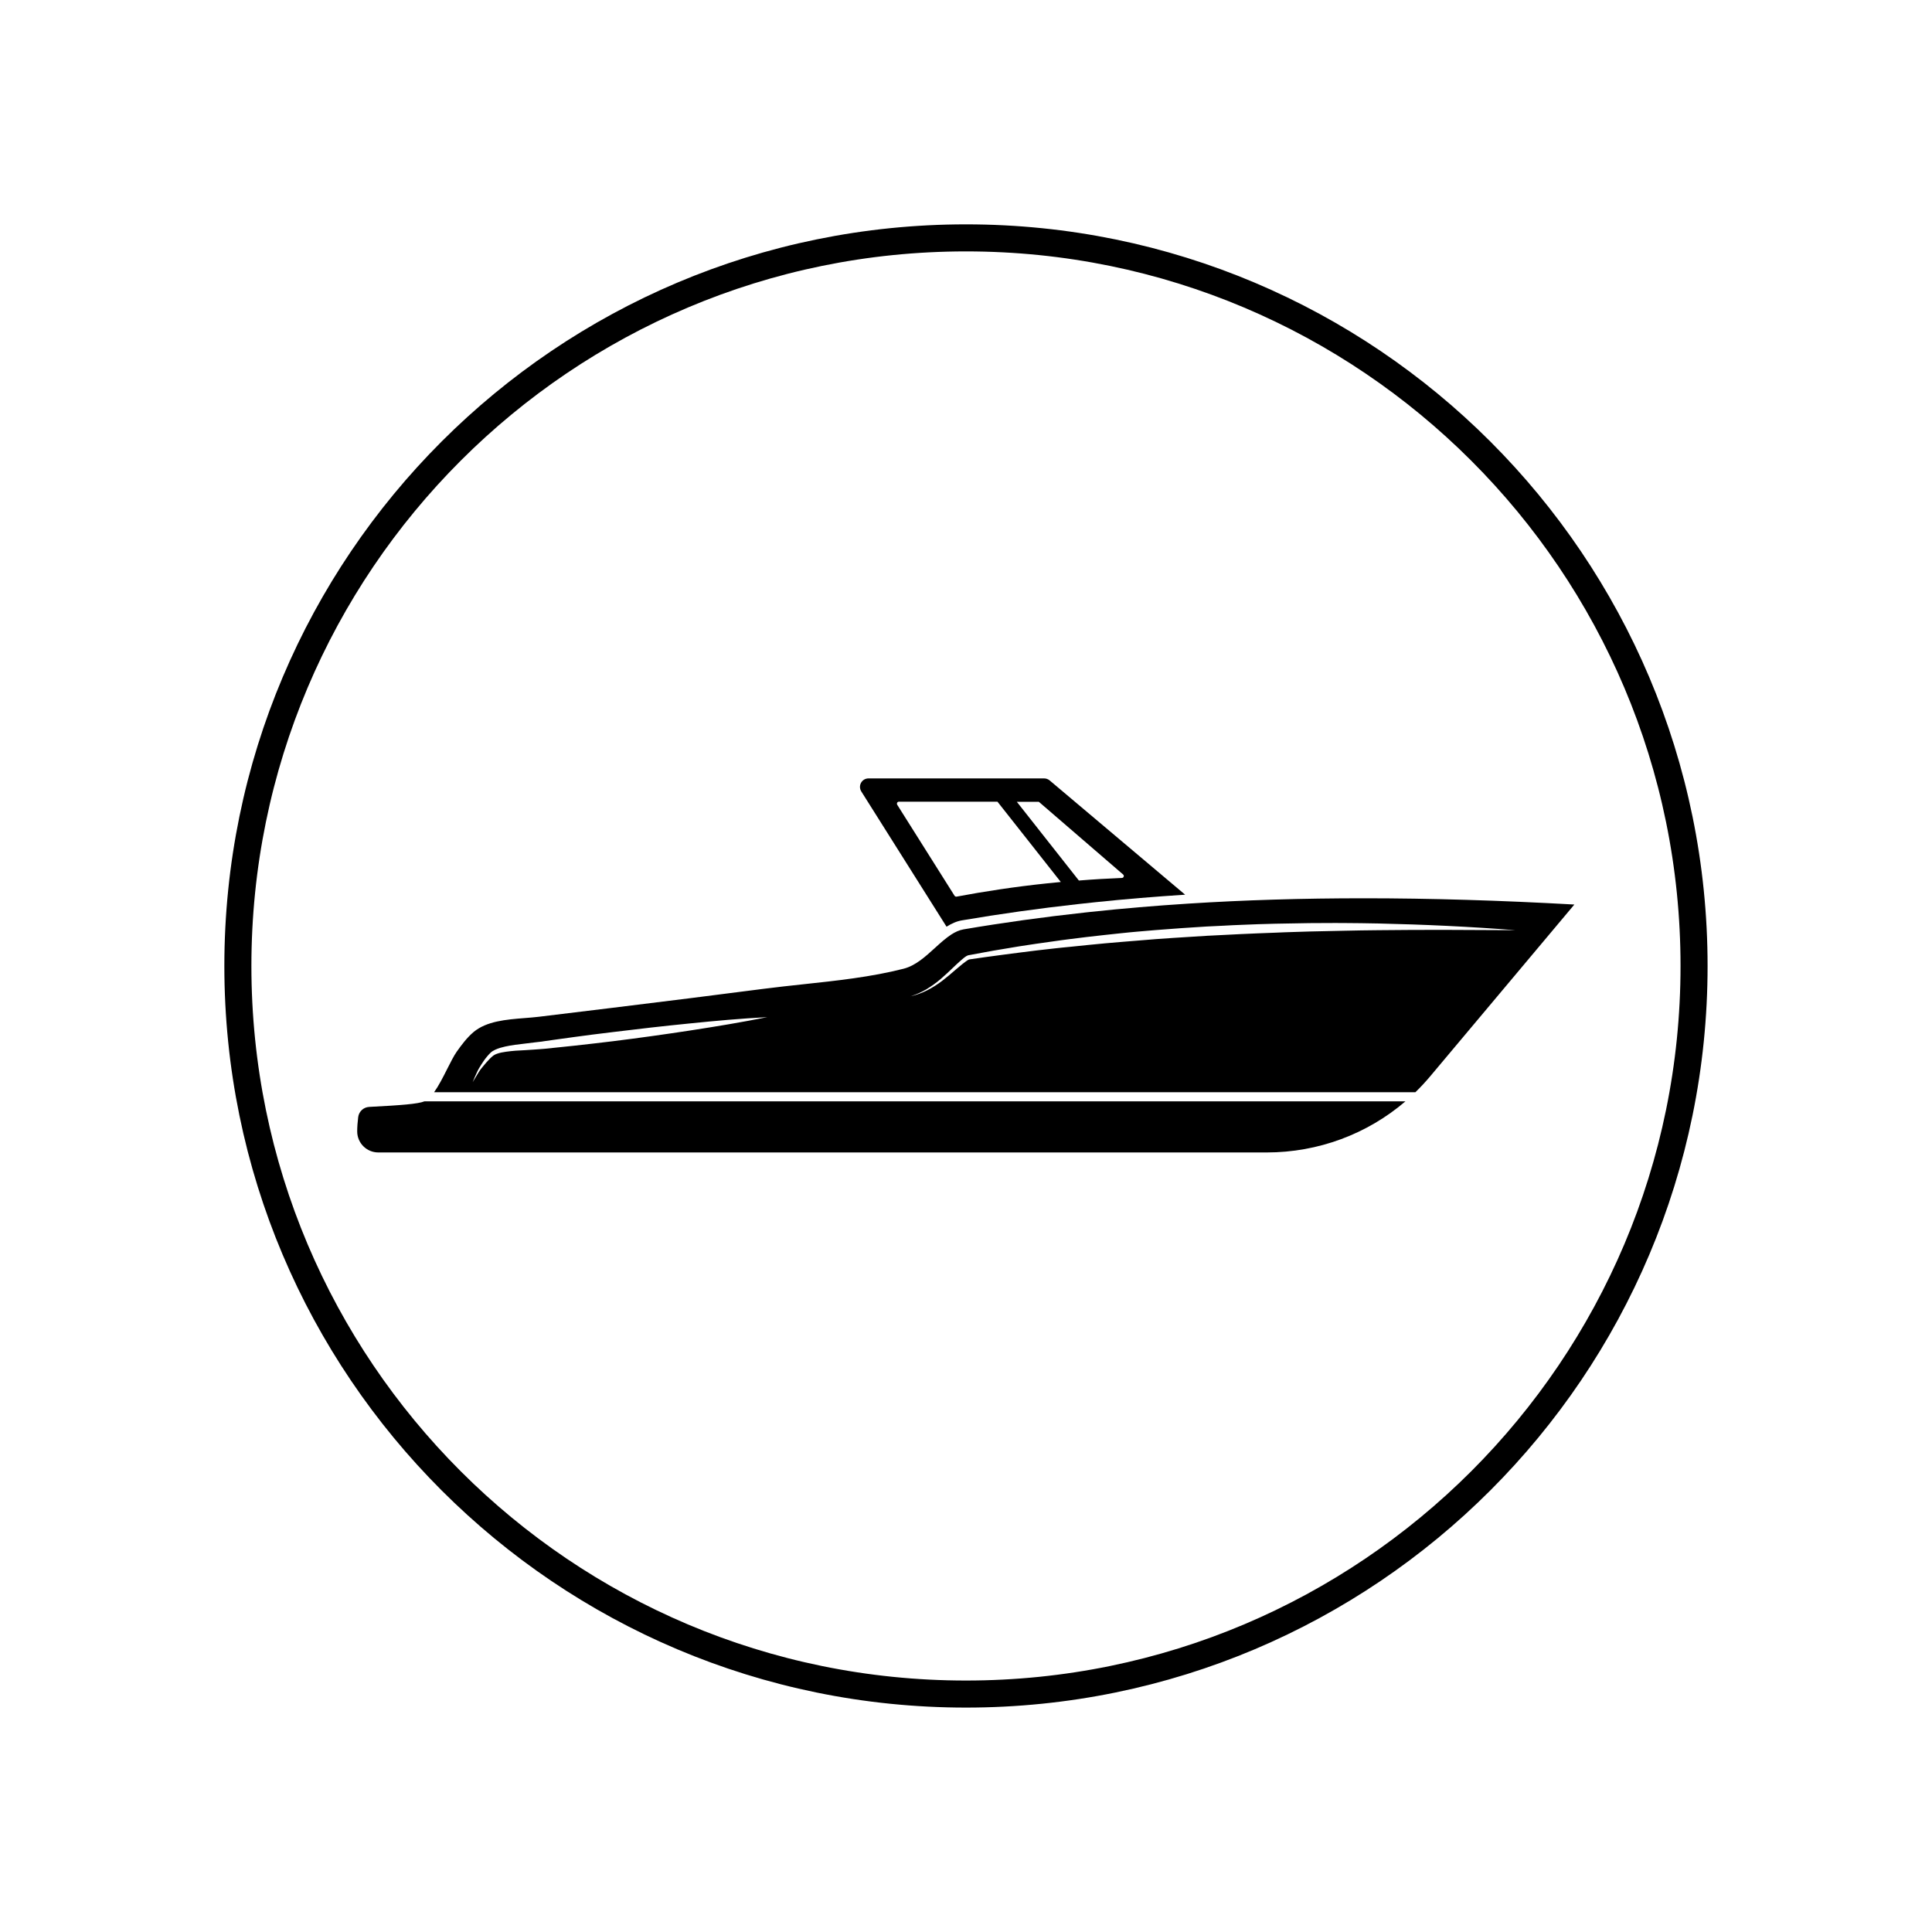
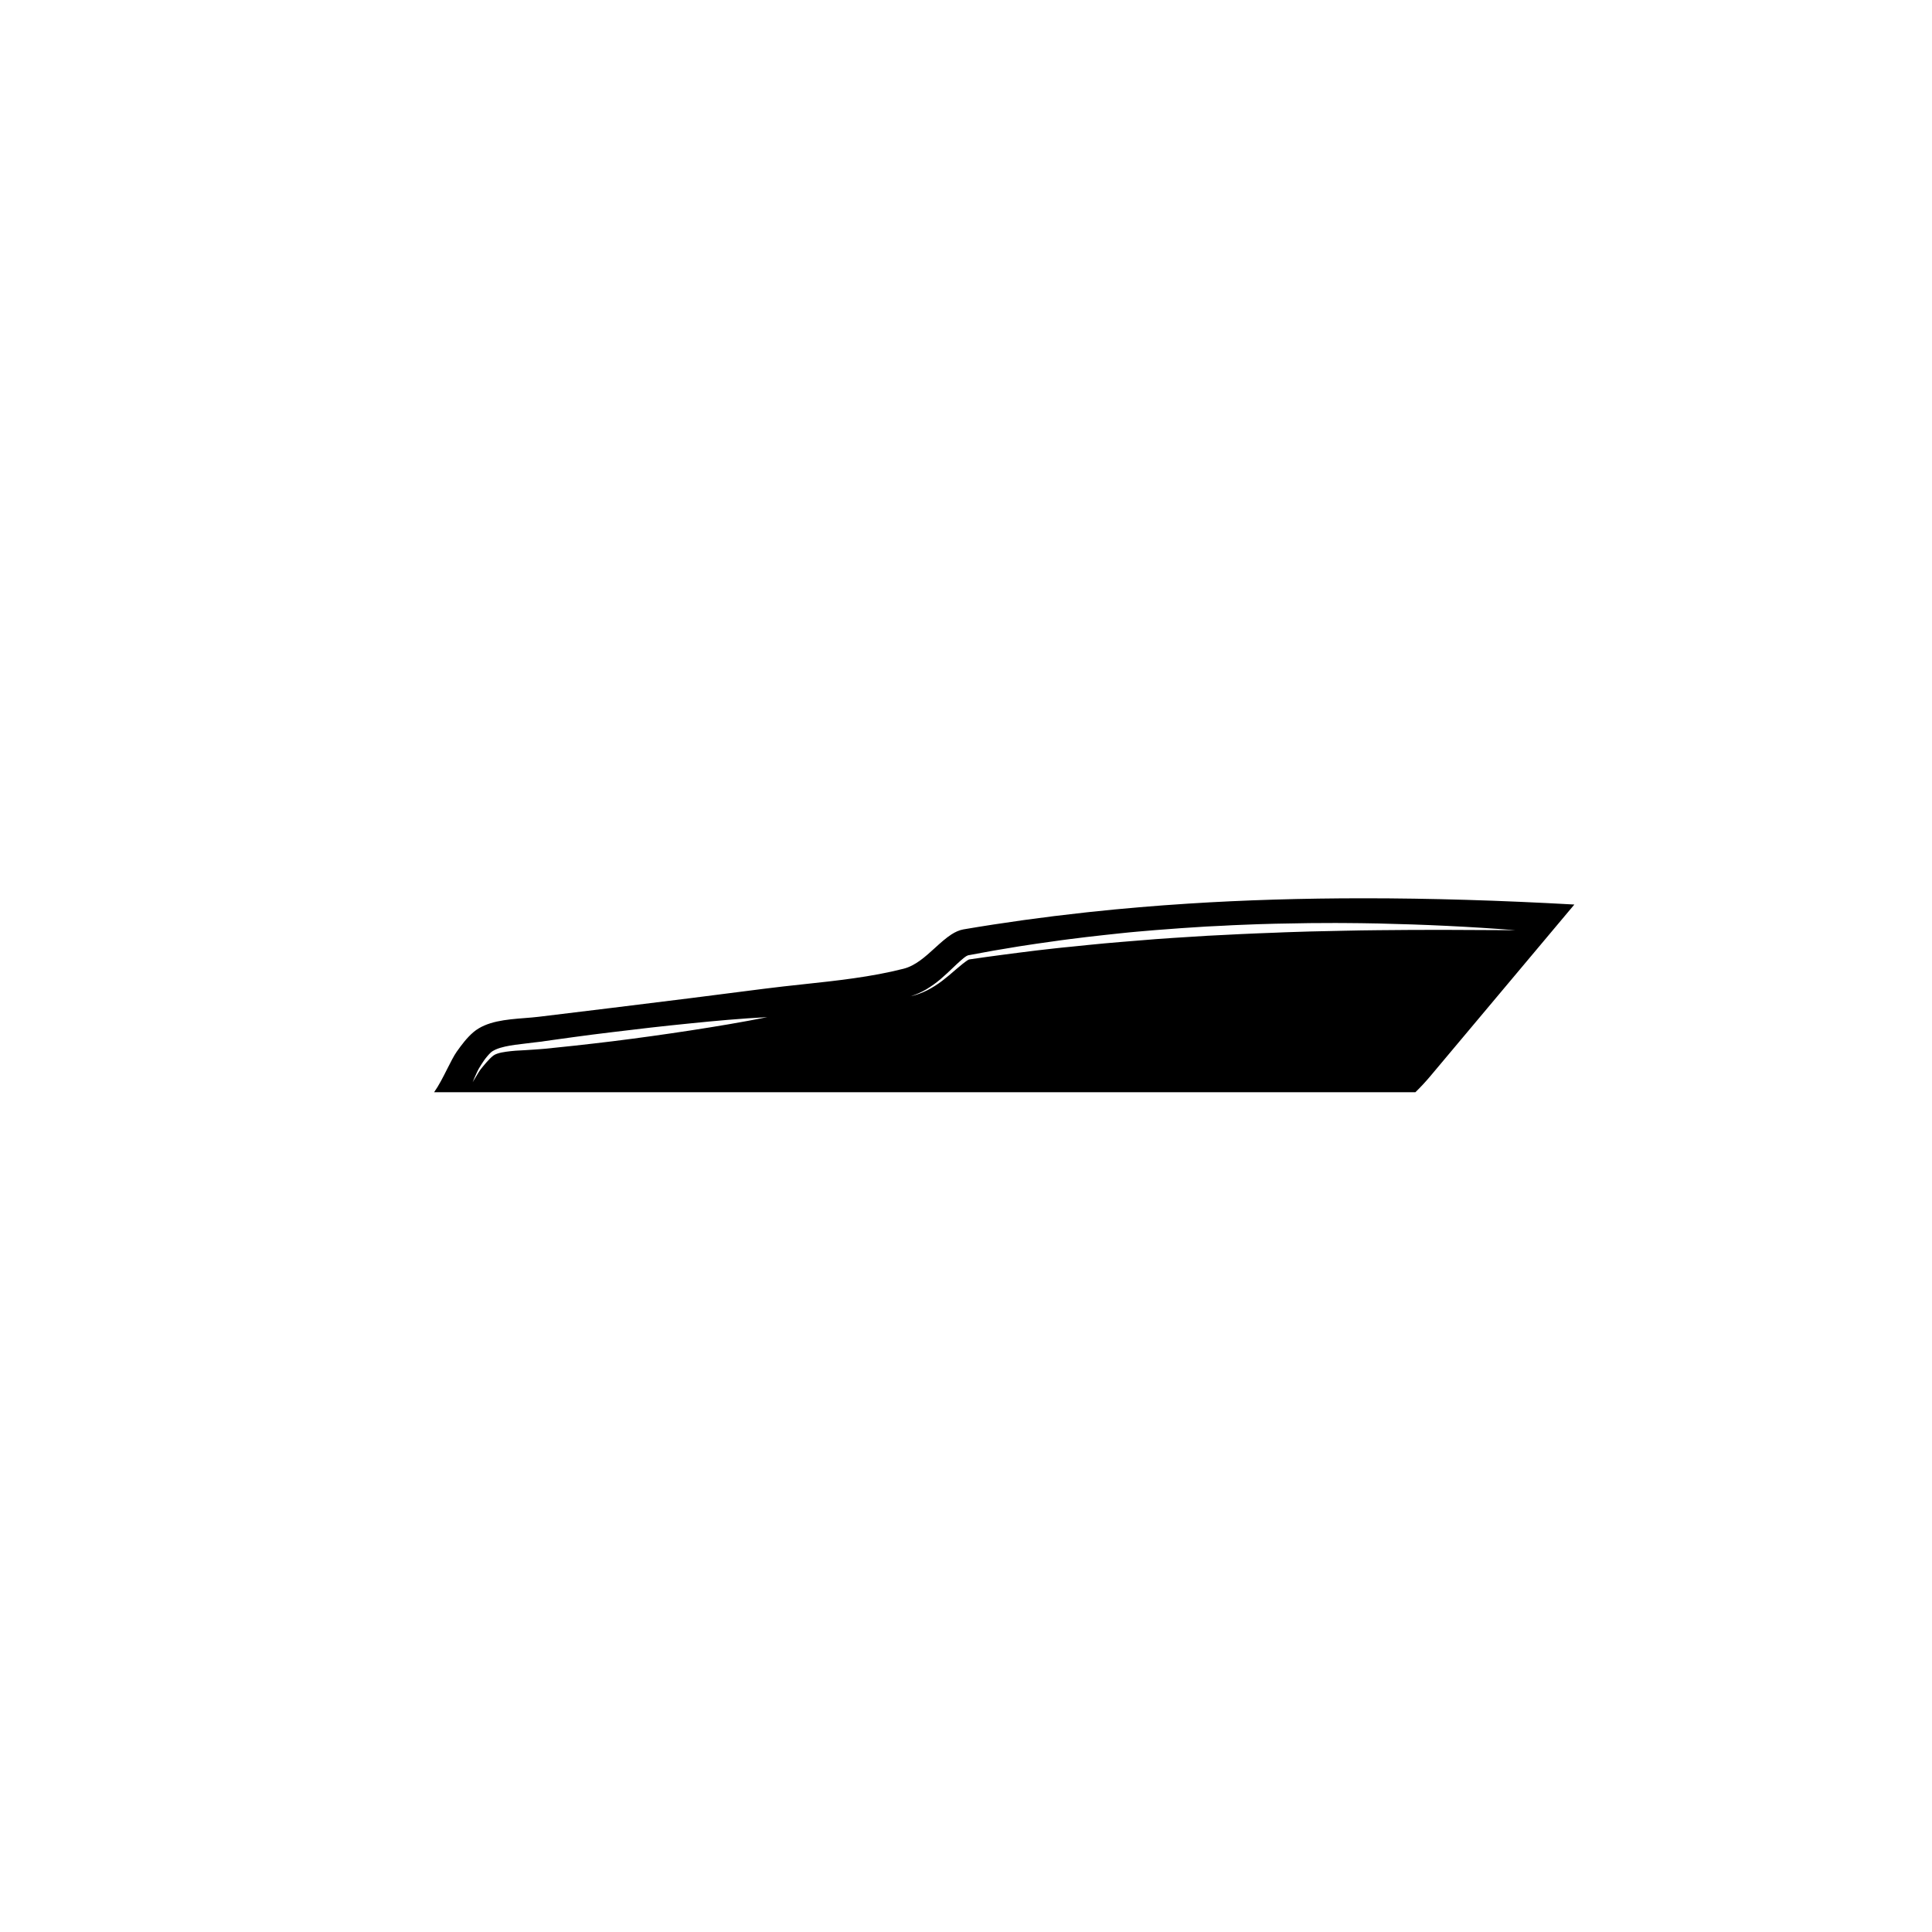
<svg xmlns="http://www.w3.org/2000/svg" width="500" zoomAndPan="magnify" viewBox="0 0 375 375" height="500" preserveAspectRatio="xMidYMid meet" version="1.0">
  <defs>
    <clipPath id="c4e41dbc1e">
-       <path d="M 43.547 43.547 L 331.441 43.547 L 331.441 331.441 L 43.547 331.441 Z M 43.547 43.547 " clip-rule="nonzero" />
-     </clipPath>
+       </clipPath>
    <clipPath id="874d4c48fc">
      <path d="M 187.496 43.547 C 107.996 43.547 43.547 107.996 43.547 187.496 C 43.547 266.996 107.996 331.441 187.496 331.441 C 266.996 331.441 331.441 266.996 331.441 187.496 C 331.441 107.996 266.996 43.547 187.496 43.547 Z M 187.496 43.547 " clip-rule="nonzero" />
    </clipPath>
    <clipPath id="d73a07133d">
      <path d="M 166 151.016 L 231 151.016 L 231 180 L 166 180 Z M 166 151.016 " clip-rule="nonzero" />
    </clipPath>
    <clipPath id="038fd5444d">
-       <path d="M 69.332 213 L 273 213 L 273 223.766 L 69.332 223.766 Z M 69.332 213 " clip-rule="nonzero" />
+       <path d="M 69.332 213 L 273 213 L 273 223.766 L 69.332 223.766 M 69.332 213 " clip-rule="nonzero" />
    </clipPath>
    <clipPath id="a10b17d304">
      <path d="M 84 174 L 305.582 174 L 305.582 212 L 84 212 Z M 84 174 " clip-rule="nonzero" />
    </clipPath>
  </defs>
  <g clip-path="url(#c4e41dbc1e)">
    <g clip-path="url(#874d4c48fc)">
-       <path stroke-linecap="butt" transform="matrix(0.75, 0, 0, 0.75, 43.548, 43.548)" fill="none" stroke-linejoin="miter" d="M 191.93 -0.002 C 85.93 -0.002 -0.002 85.93 -0.002 191.93 C -0.002 297.93 85.93 383.857 191.93 383.857 C 297.93 383.857 383.857 297.93 383.857 191.93 C 383.857 85.93 297.93 -0.002 191.93 -0.002 Z M 191.93 -0.002 " stroke="#000000" stroke-width="14" stroke-opacity="1" stroke-miterlimit="4" />
-     </g>
+       </g>
  </g>
  <g clip-path="url(#d73a07133d)">
-     <path fill="#000000" d="M 183.723 179.871 C 184.652 179.285 185.637 178.82 186.711 178.641 C 194.07 177.391 201.57 176.336 209.27 175.48 C 210.414 175.355 211.578 175.23 212.742 175.105 C 218.398 174.516 224.145 174.035 230.035 173.66 L 203.738 151.48 C 203.434 151.23 203.055 151.09 202.664 151.09 L 168.578 151.09 C 167.27 151.09 166.484 152.516 167.18 153.625 Z M 201.465 155.605 C 201.555 155.605 201.641 155.641 201.715 155.695 L 218.004 169.746 C 218.254 169.961 218.113 170.391 217.773 170.41 C 215.086 170.516 212.293 170.676 209.41 170.91 L 197.363 155.625 L 201.465 155.625 Z M 174.469 155.605 L 193.605 155.605 L 205.902 171.195 C 205.008 171.285 204.113 171.371 203.219 171.461 C 196.953 172.121 191.098 173.016 185.676 174.035 C 185.531 174.07 185.371 173.996 185.281 173.871 C 181.574 167.98 177.852 162.086 174.145 156.195 C 174.004 155.926 174.18 155.605 174.469 155.605 Z M 174.469 155.605 " fill-opacity="1" fill-rule="nonzero" />
-   </g>
+     </g>
  <g clip-path="url(#038fd5444d)">
-     <path fill="#000000" d="M 73.43 223.691 L 245.859 223.691 C 255.848 223.691 265.355 220.137 272.801 213.766 L 82.398 213.766 C 81.145 214.281 77.797 214.531 71.926 214.836 L 71.656 214.852 C 70.566 214.906 69.672 215.727 69.527 216.816 C 69.402 217.816 69.332 218.781 69.332 219.602 C 69.332 221.871 71.176 223.691 73.43 223.691 Z M 73.43 223.691 " fill-opacity="1" fill-rule="nonzero" />
-   </g>
+     </g>
  <g clip-path="url(#a10b17d304)">
    <path fill="#000000" d="M 230.645 175.391 C 224.199 175.801 217.898 176.336 211.723 176.996 C 211.328 177.035 210.953 177.086 210.574 177.121 C 202.539 177.996 194.695 179.086 187.016 180.391 C 186.211 180.531 185.422 180.891 184.672 181.371 C 183.598 182.07 182.543 183.016 181.449 184.016 C 179.605 185.695 177.691 187.445 175.379 188.031 C 169.078 189.641 162.367 190.355 155.867 191.051 C 153.344 191.32 150.746 191.605 148.242 191.926 C 139.164 193.105 129.535 194.316 118.828 195.621 C 113.941 196.23 109.145 196.801 104.578 197.355 C 103.703 197.461 102.805 197.531 101.859 197.605 C 98.207 197.891 94.445 198.211 91.922 200.316 C 90.633 201.406 89.594 202.801 88.645 204.141 C 88.09 204.926 87.465 206.176 86.785 207.516 C 85.98 209.121 85.137 210.766 84.262 211.996 L 274.734 211.996 C 275.738 211.016 276.703 209.977 277.617 208.891 L 305.582 175.57 C 291.188 174.766 277.602 174.355 264.691 174.355 C 252.824 174.355 241.508 174.695 230.645 175.391 Z M 148.938 197.426 C 143.961 198.426 138.969 199.246 133.973 200.016 C 128.98 200.781 123.965 201.48 118.938 202.105 L 115.176 202.551 L 111.398 202.977 C 110.145 203.121 108.895 203.246 107.621 203.371 L 105.742 203.566 L 105.277 203.602 L 104.793 203.641 L 103.844 203.711 C 103.219 203.746 102.574 203.801 101.945 203.836 C 101.32 203.871 100.695 203.906 100.066 203.941 C 99.441 203.996 98.832 204.051 98.223 204.141 C 97.613 204.227 97.023 204.336 96.469 204.531 C 96.199 204.621 95.949 204.746 95.734 204.906 C 95.504 205.086 95.289 205.281 95.055 205.516 C 94.625 205.941 94.23 206.426 93.82 206.906 L 93.516 207.281 L 93.371 207.461 C 93.32 207.516 93.281 207.586 93.23 207.641 C 93.051 207.891 92.891 208.156 92.727 208.426 C 92.387 208.961 92.082 209.496 91.742 210.051 C 91.977 209.461 92.227 208.891 92.496 208.301 C 92.621 208.016 92.762 207.727 92.926 207.441 C 92.961 207.371 93.016 207.301 93.051 207.227 L 93.176 207.031 L 93.426 206.621 C 93.766 206.086 94.125 205.551 94.555 205.051 C 94.77 204.801 94.984 204.551 95.234 204.316 C 95.504 204.066 95.824 203.891 96.129 203.746 C 96.754 203.461 97.398 203.281 98.027 203.141 C 98.672 202.996 99.297 202.891 99.941 202.801 C 100.57 202.711 101.215 202.641 101.84 202.566 C 102.465 202.496 103.094 202.406 103.719 202.336 L 104.652 202.227 L 105.117 202.176 L 105.582 202.102 L 107.461 201.836 C 108.715 201.656 109.969 201.496 111.219 201.316 L 114.98 200.816 L 118.738 200.352 C 123.75 199.73 128.781 199.156 133.812 198.656 C 138.844 198.141 143.875 197.691 148.938 197.426 Z M 294.141 180.551 C 285.262 180.496 276.398 180.445 267.52 180.551 C 265.301 180.57 263.082 180.605 260.879 180.656 C 258.66 180.695 256.457 180.746 254.238 180.801 L 250.906 180.906 L 249.242 180.961 L 247.578 181.031 L 244.266 181.156 L 240.953 181.301 C 236.531 181.496 232.109 181.746 227.691 182.051 C 226.578 182.121 225.488 182.195 224.379 182.281 L 221.066 182.551 C 219.957 182.641 218.863 182.73 217.754 182.82 C 216.645 182.906 215.551 182.996 214.441 183.105 L 211.129 183.426 L 207.82 183.766 L 206.172 183.926 L 204.523 184.105 L 201.23 184.48 C 199.027 184.766 196.828 185.016 194.645 185.32 C 192.457 185.586 190.273 185.926 188.09 186.23 C 188.02 186.266 187.91 186.32 187.82 186.371 C 187.715 186.445 187.605 186.516 187.48 186.605 C 187.266 186.766 187.035 186.945 186.82 187.105 C 186.391 187.461 185.941 187.82 185.512 188.195 C 184.652 188.945 183.777 189.695 182.863 190.391 C 181.949 191.086 180.965 191.711 179.945 192.23 C 178.906 192.746 177.832 193.141 176.707 193.391 C 177.797 193.051 178.852 192.586 179.82 192.016 C 180.785 191.426 181.719 190.766 182.578 190.031 C 183.438 189.301 184.258 188.516 185.082 187.73 C 185.496 187.336 185.906 186.945 186.355 186.551 C 186.57 186.355 186.785 186.176 187.016 185.98 C 187.141 185.891 187.25 185.801 187.375 185.711 C 187.5 185.621 187.645 185.531 187.82 185.461 L 187.859 185.445 L 187.91 185.426 C 189.004 185.211 190.098 185.016 191.188 184.82 C 192.281 184.605 193.371 184.426 194.465 184.246 C 195.555 184.07 196.648 183.871 197.758 183.695 L 201.051 183.195 L 204.344 182.73 L 205.992 182.496 L 207.641 182.281 C 208.75 182.141 209.84 181.996 210.953 181.871 L 214.262 181.496 C 215.371 181.371 216.465 181.266 217.574 181.141 C 218.684 181.031 219.777 180.906 220.887 180.82 L 224.215 180.535 C 225.328 180.445 226.438 180.371 227.547 180.285 L 229.211 180.16 L 230.875 180.051 L 234.207 179.836 L 237.535 179.676 L 239.199 179.586 L 240.863 179.516 C 245.305 179.32 249.746 179.23 254.184 179.176 L 257.516 179.16 C 258.625 179.16 259.734 179.141 260.844 179.16 C 263.062 179.176 265.285 179.195 267.504 179.246 C 276.418 179.445 285.297 179.855 294.141 180.551 Z M 294.141 180.551 " fill-opacity="1" fill-rule="nonzero" />
  </g>
</svg>